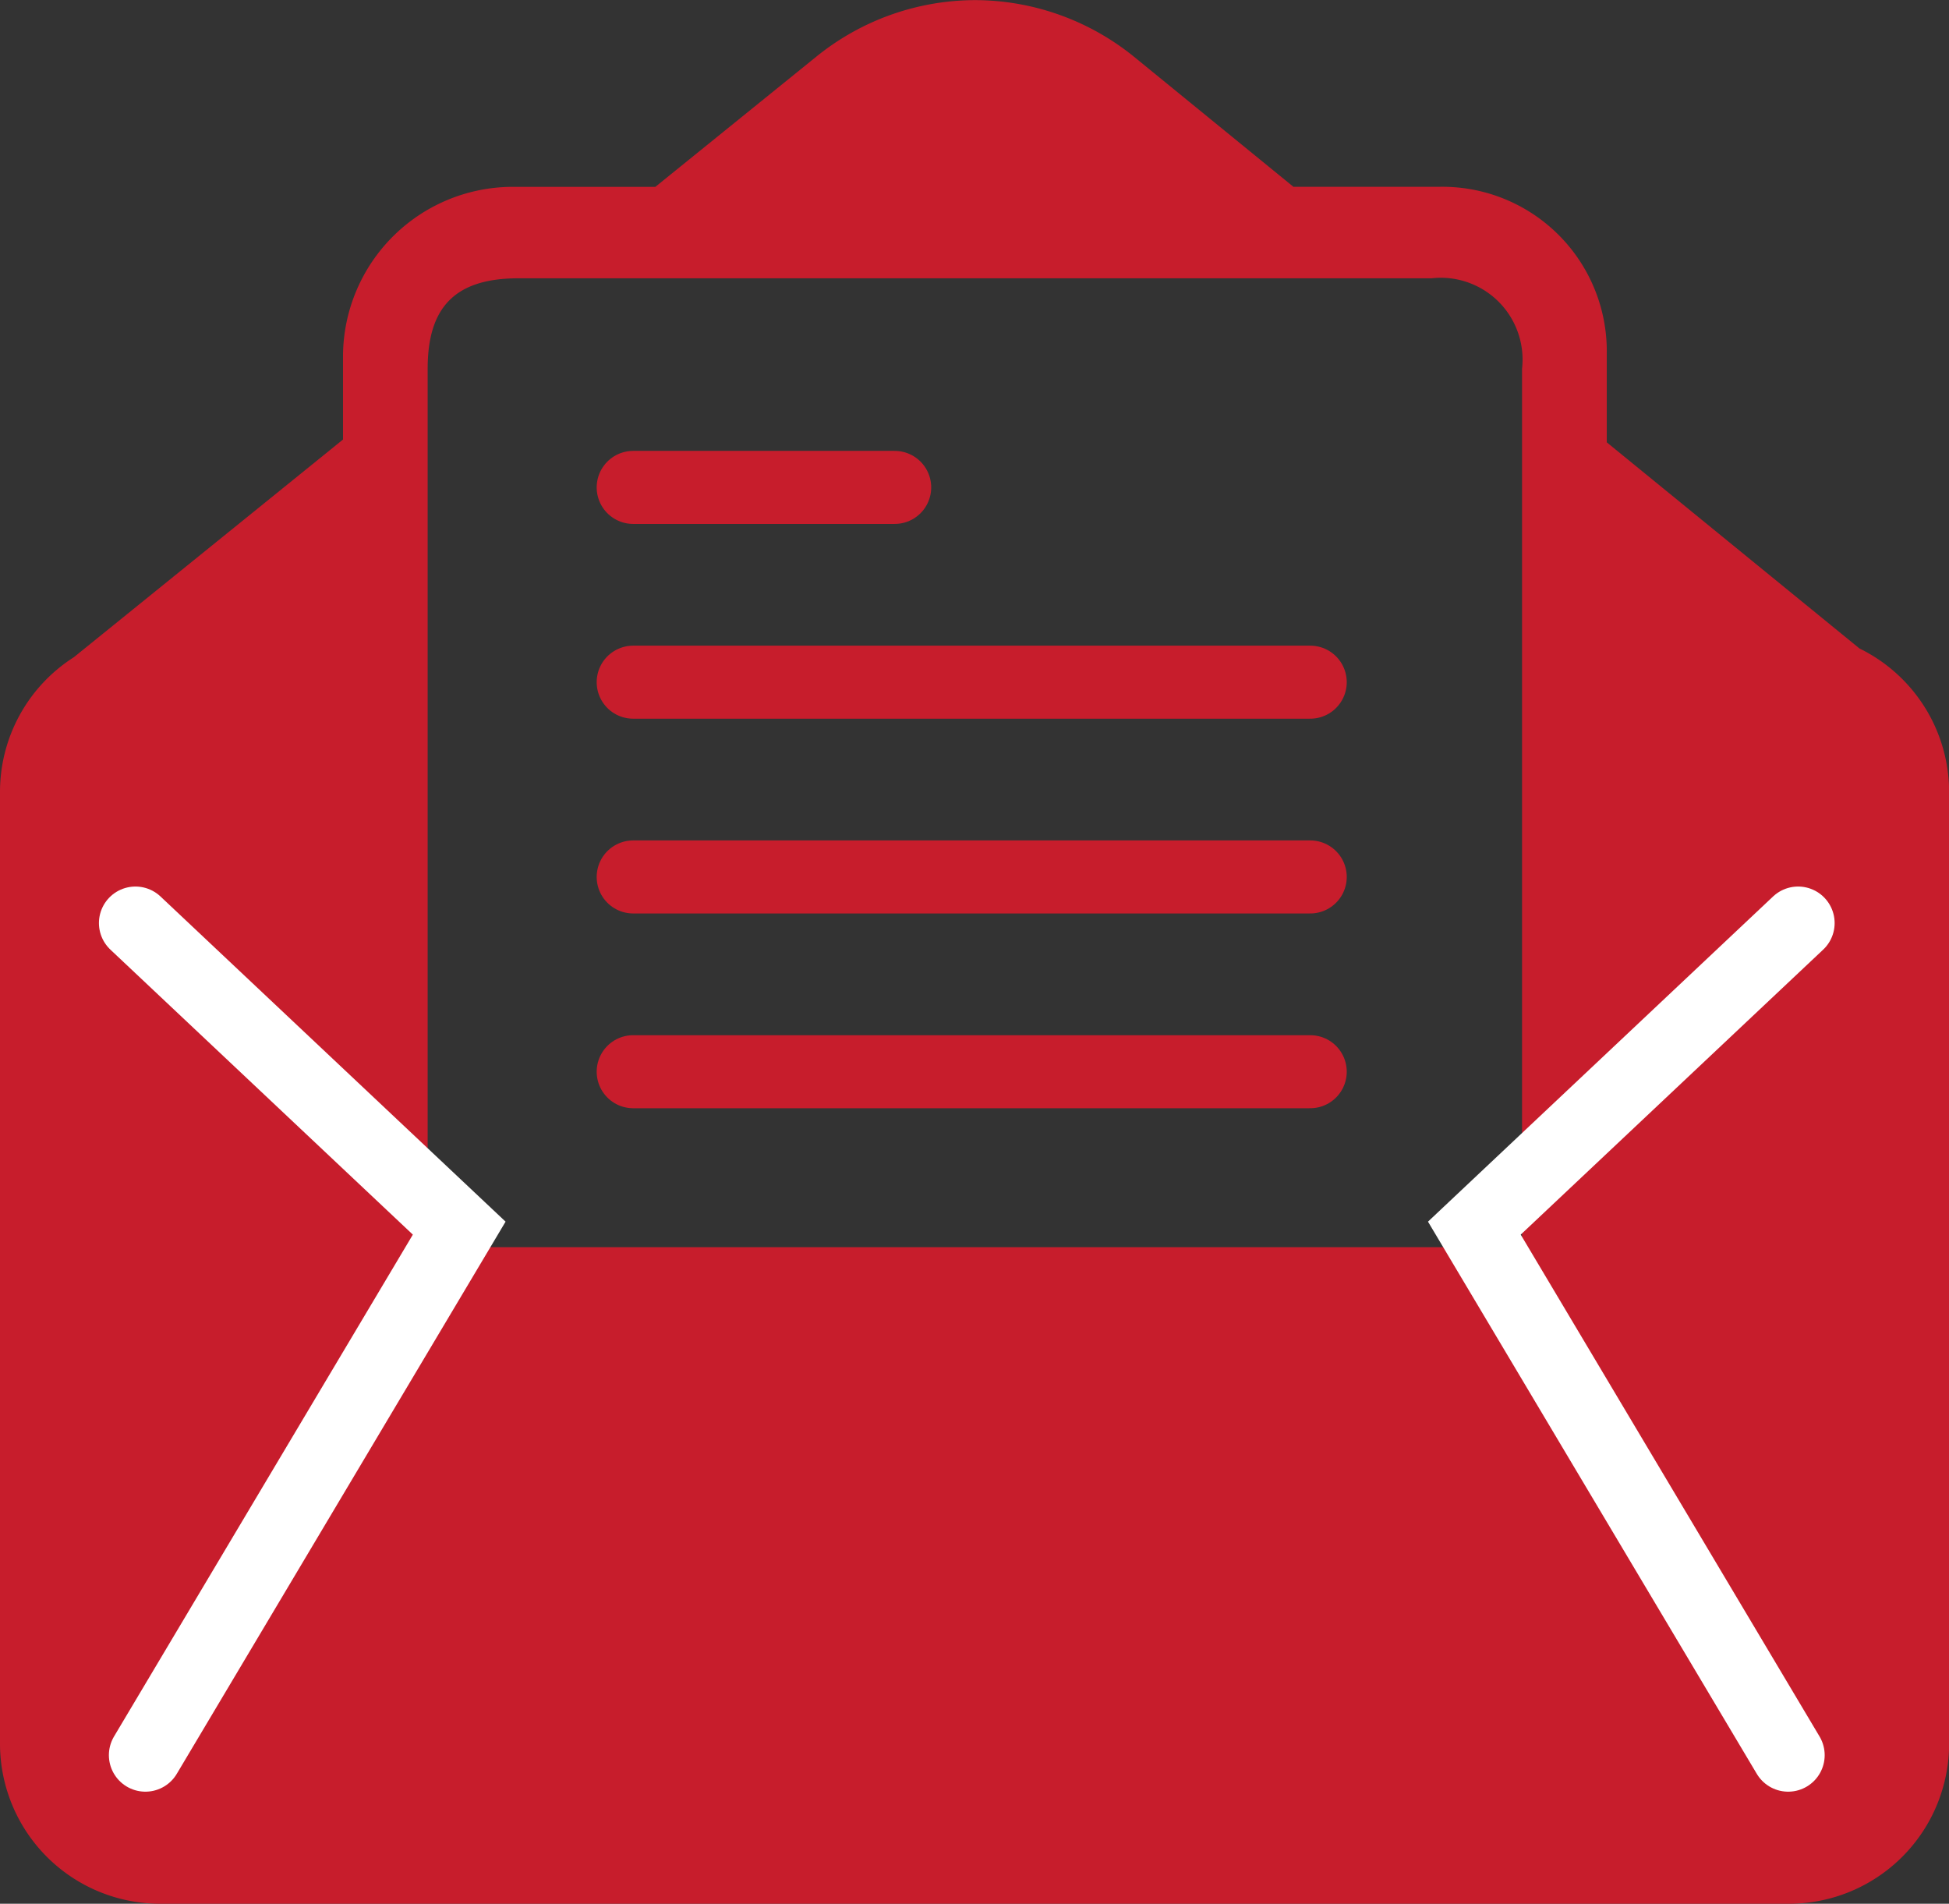
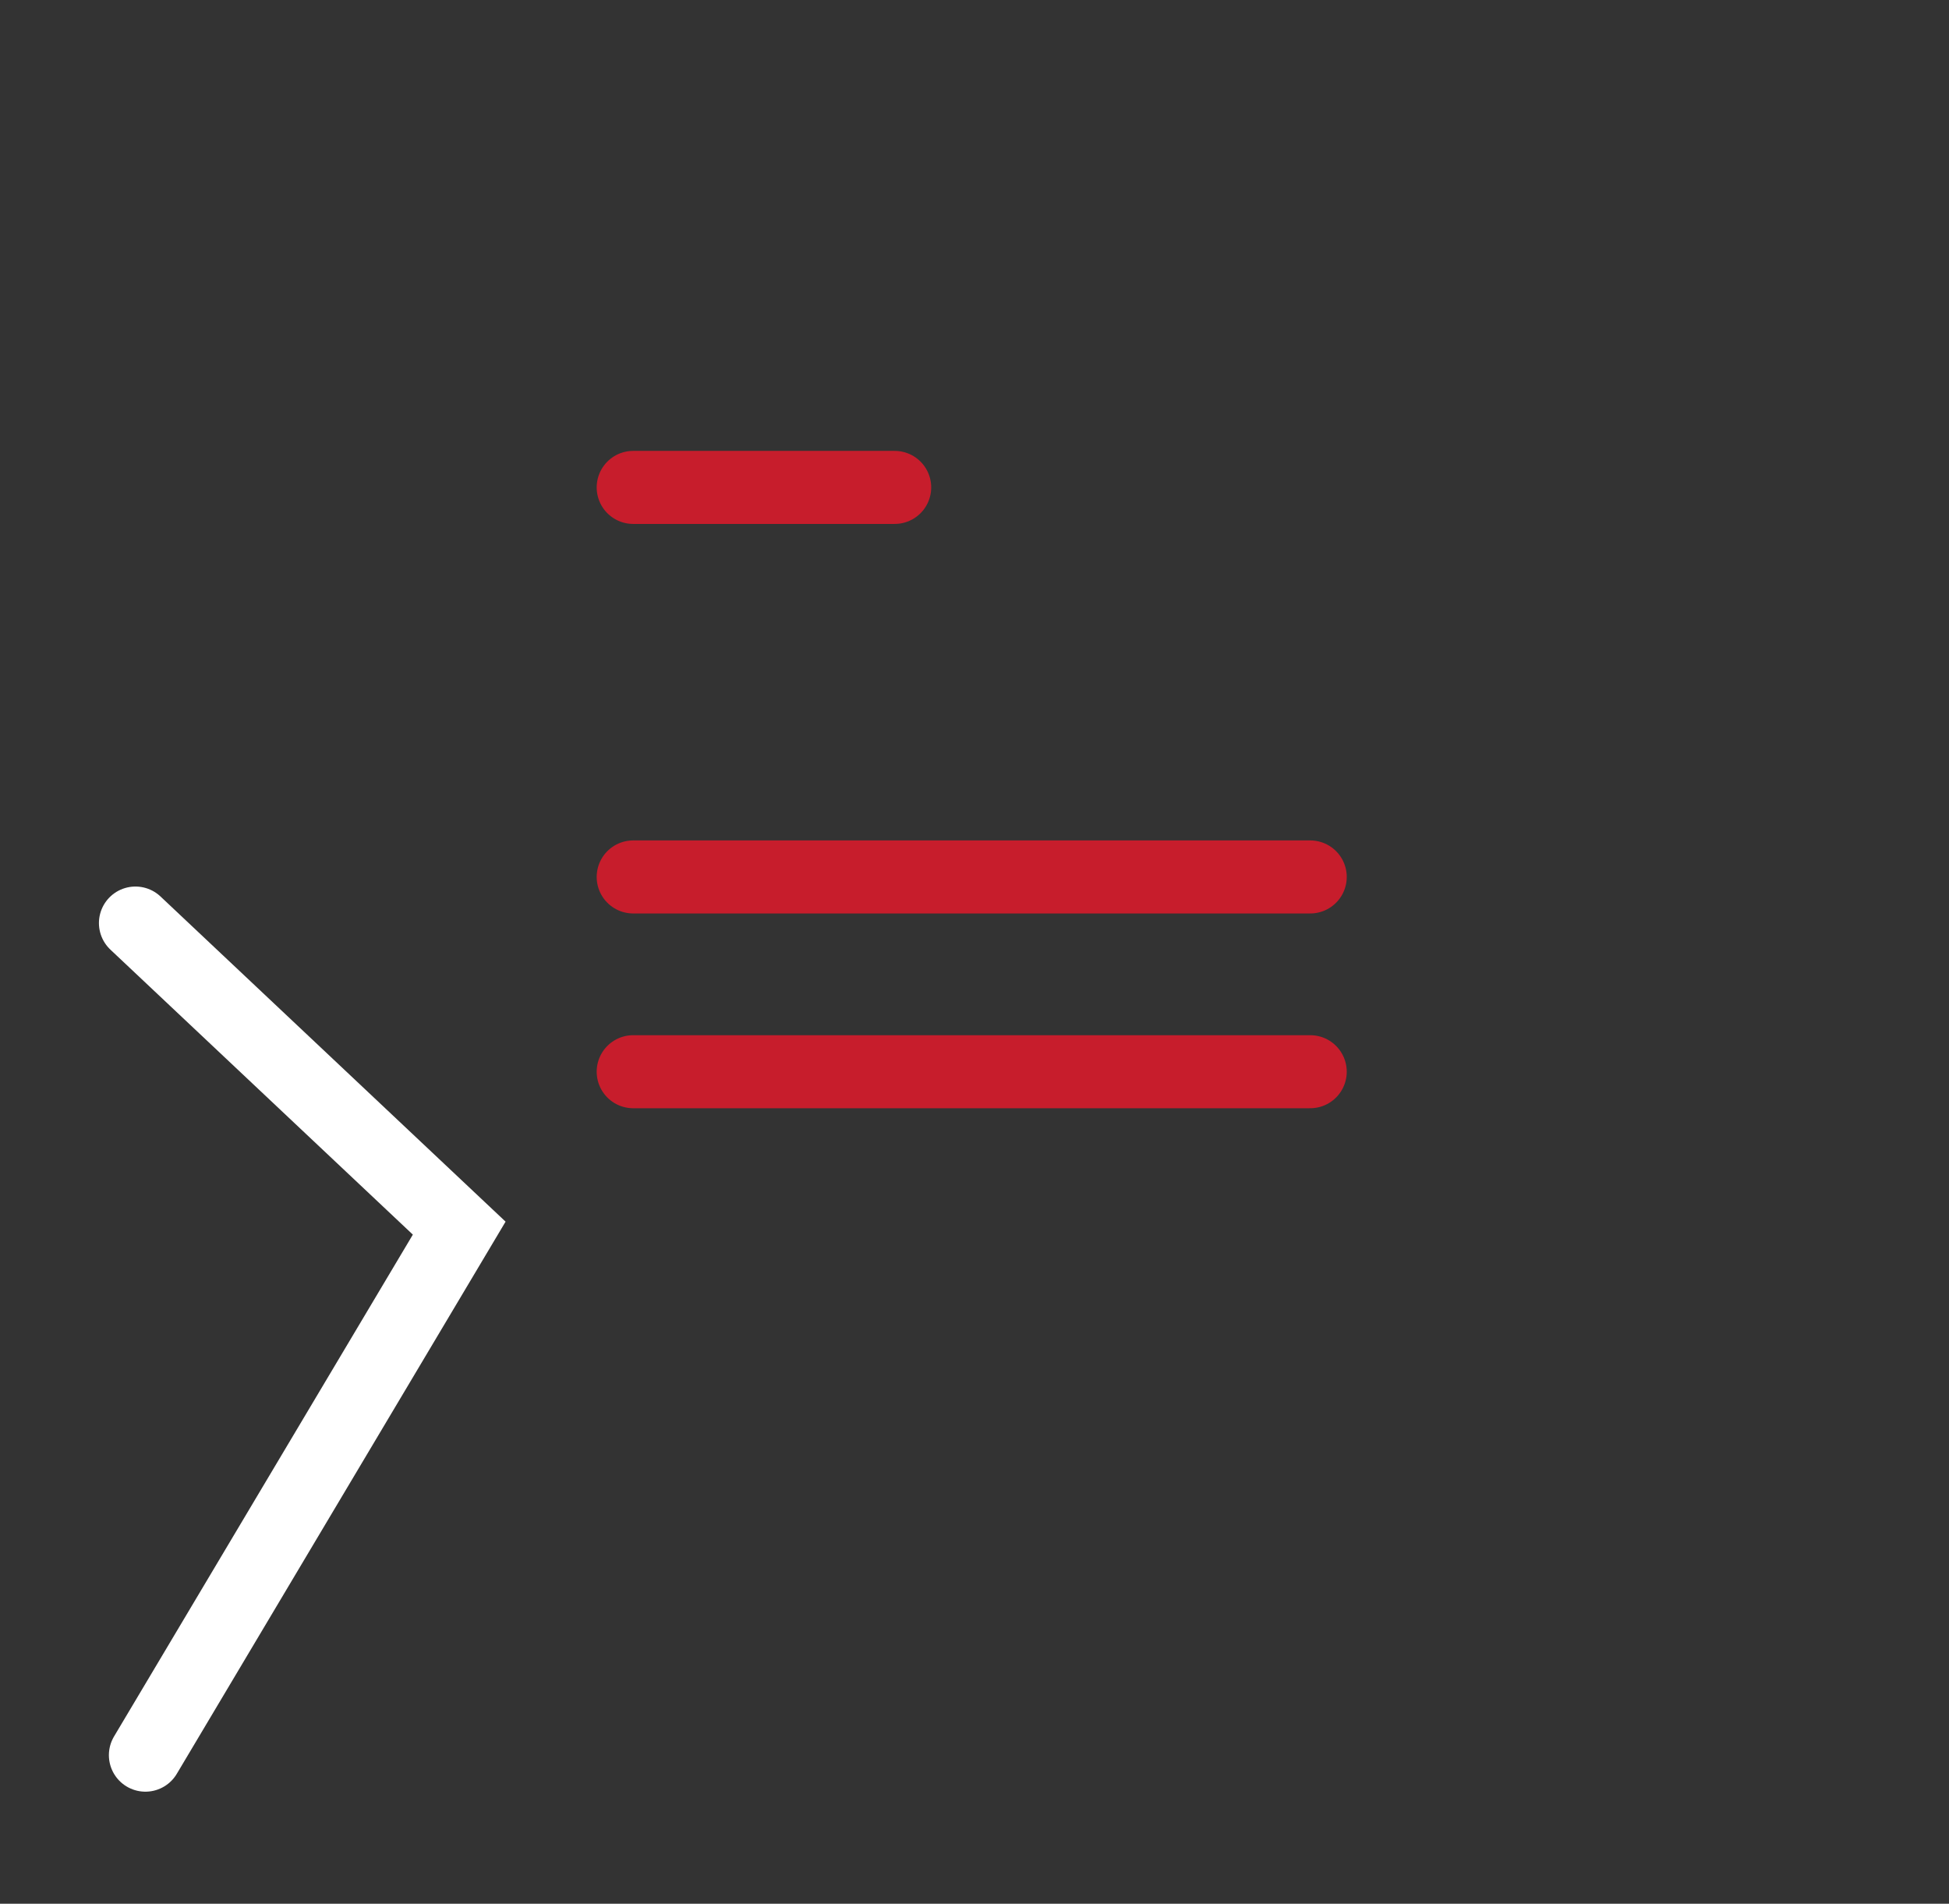
<svg xmlns="http://www.w3.org/2000/svg" width="80.063" height="78.195" viewBox="0 0 80.063 78.195">
  <rect x="0" y="0" width="80.063" height="78.195" fill="#333333" stroke="none" />
  <g id="Gruppe_102" data-name="Gruppe 102" transform="translate(-362 -485.999)">
    <g id="Mail" transform="translate(360.068 483.18)">
-       <path id="Pfad_438" data-name="Pfad 438" d="M78.318,29.455,67.936,20.987v-3.6a6.755,6.755,0,0,0-6.888-6.895H55.065L48.5,5.137a10.4,10.4,0,0,0-6.45-2.313v0c-.021,0-.038,0-.065,0s-.035,0-.059,0v0a10.4,10.4,0,0,0-6.449,2.313l-6.624,5.357H22.915a6.979,6.979,0,0,0-6.892,6.895v3.483L4.967,29.813a6.558,6.558,0,0,0-3.035,5.531V74.436A6.576,6.576,0,0,0,8.5,81.014H75.42A6.578,6.578,0,0,0,82,74.436V35.344A6.565,6.565,0,0,0,78.318,29.455ZM64.456,54.047H19.5V17.966c0-2.465,1.061-3.716,3.723-3.716H60.738a3.359,3.359,0,0,1,3.718,3.716Z" fill="#c71d2c" />
-     </g>
-     <path id="Pfad_442" data-name="Pfad 442" d="M4674.865,14749.913l-13.3,12.531,12.891,21.647" transform="translate(-4239 -14226)" fill="none" stroke="#fff" stroke-linecap="round" stroke-width="3" />
+       </g>
    <path id="Pfad_443" data-name="Pfad 443" d="M4661.564,14749.913l13.3,12.531-12.891,21.647" transform="translate(-4294 -14226)" fill="none" stroke="#fff" stroke-linecap="round" stroke-width="3" />
    <path id="Pfad_444" data-name="Pfad 444" d="M4628.011,14735.019h10.742" transform="translate(-4240 -14229)" fill="none" stroke="#c71d2c" stroke-linecap="round" stroke-width="3" />
-     <path id="Pfad_445" data-name="Pfad 445" d="M4628.011,14735.019h27.812" transform="translate(-4240 -14221)" fill="none" stroke="#c71d2c" stroke-linecap="round" stroke-width="3" />
    <path id="Pfad_446" data-name="Pfad 446" d="M4628.011,14735.019h27.812" transform="translate(-4240 -14213)" fill="none" stroke="#c71d2c" stroke-linecap="round" stroke-width="3" />
    <path id="Pfad_447" data-name="Pfad 447" d="M4628.011,14735.019h27.812" transform="translate(-4240 -14205)" fill="none" stroke="#c71d2c" stroke-linecap="round" stroke-width="3" />
  </g>
</svg>